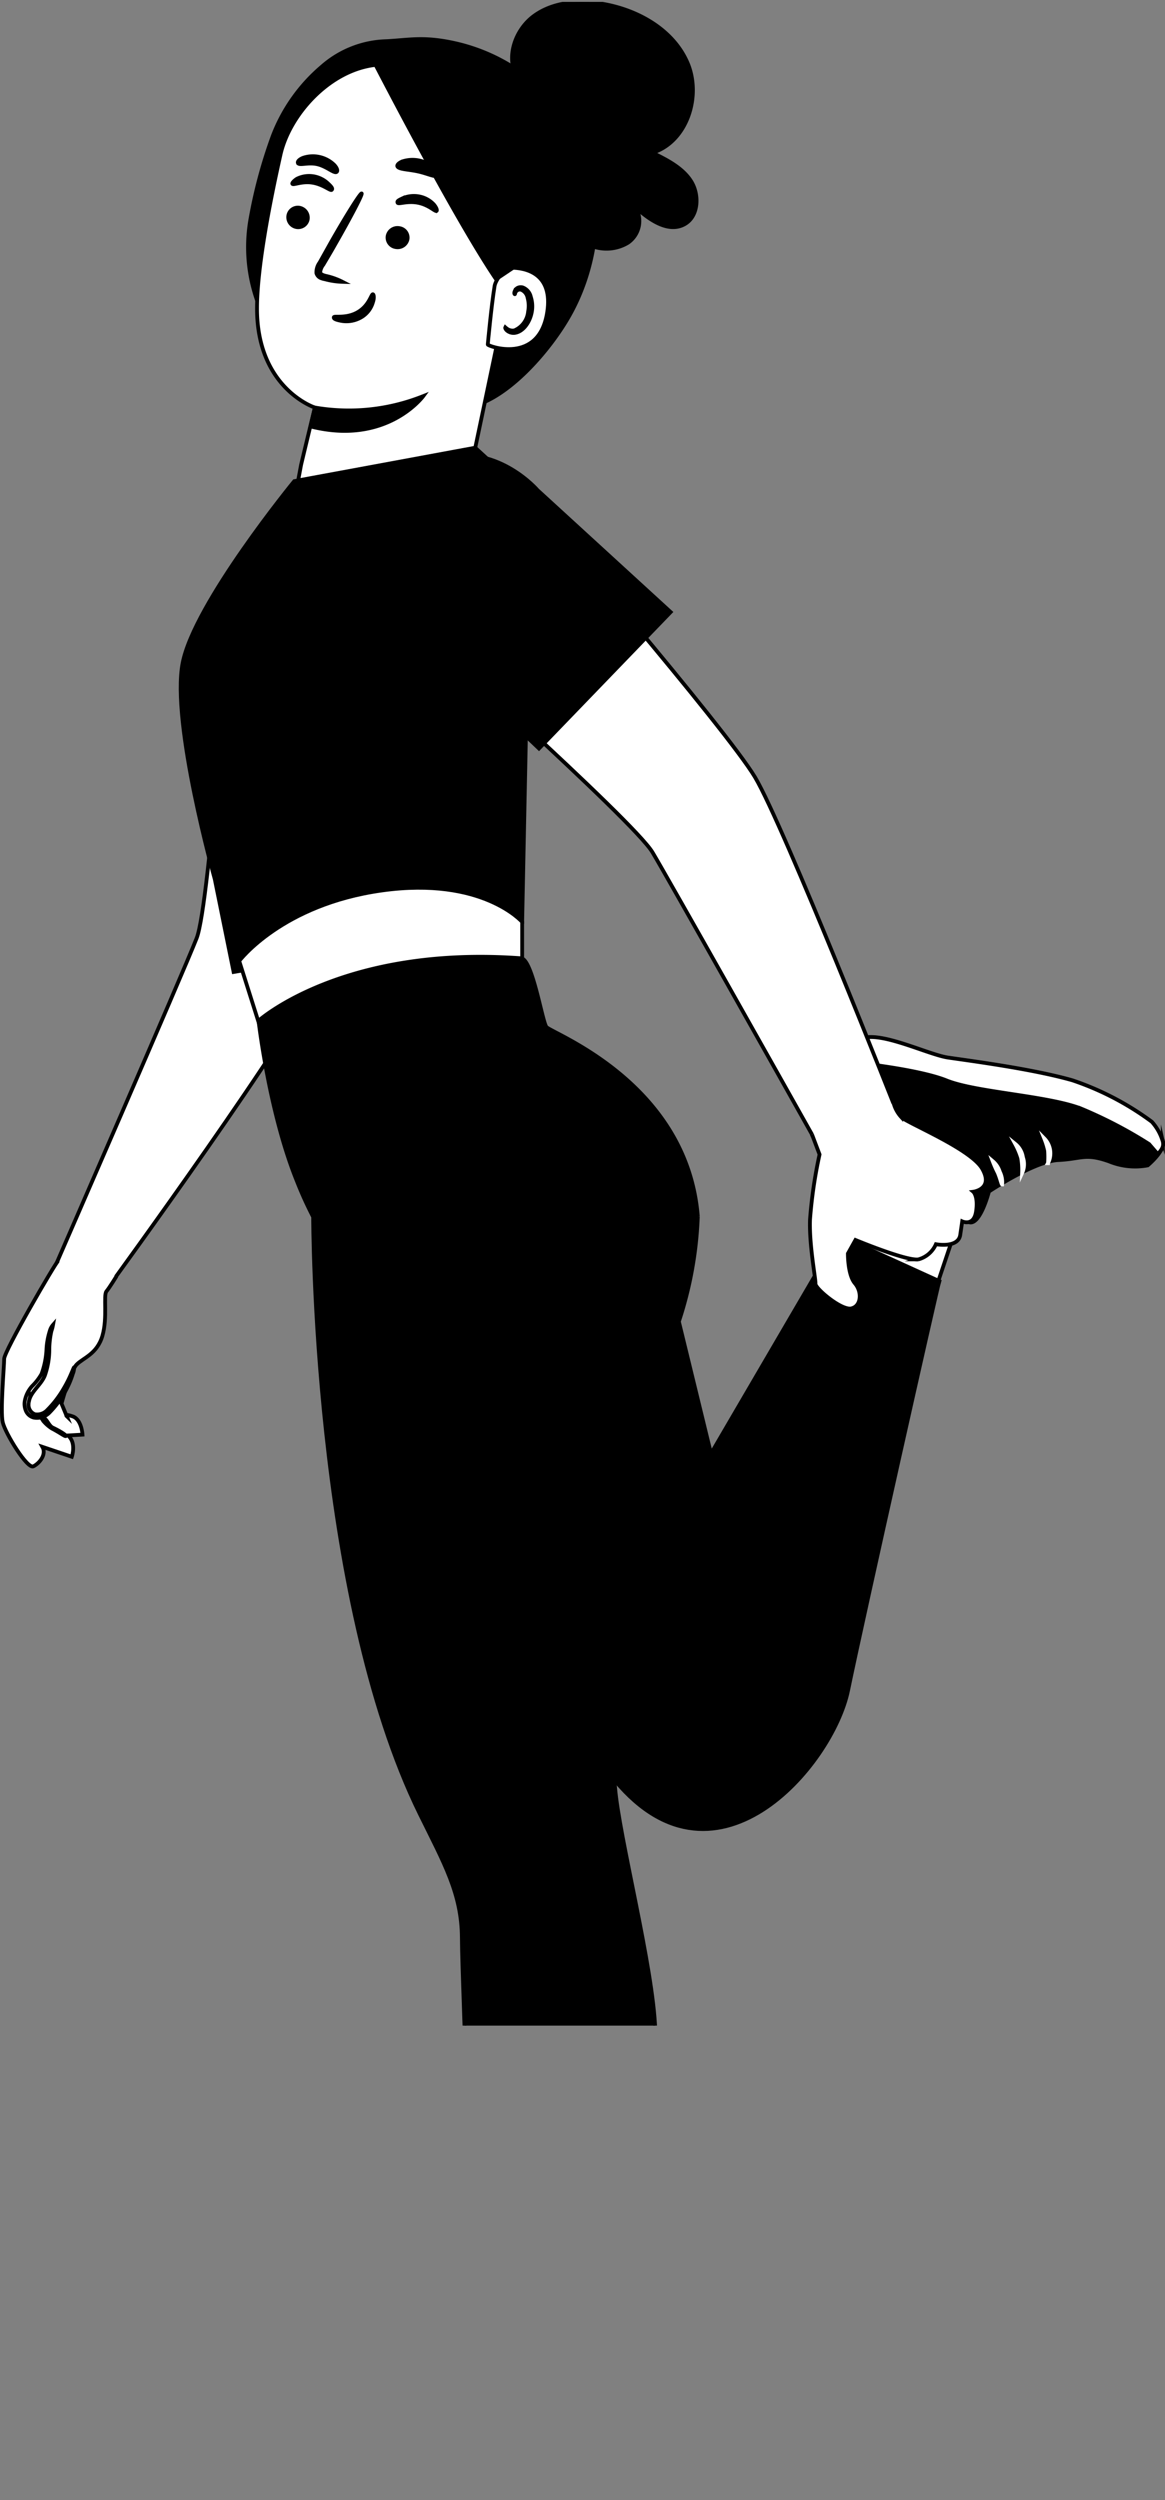
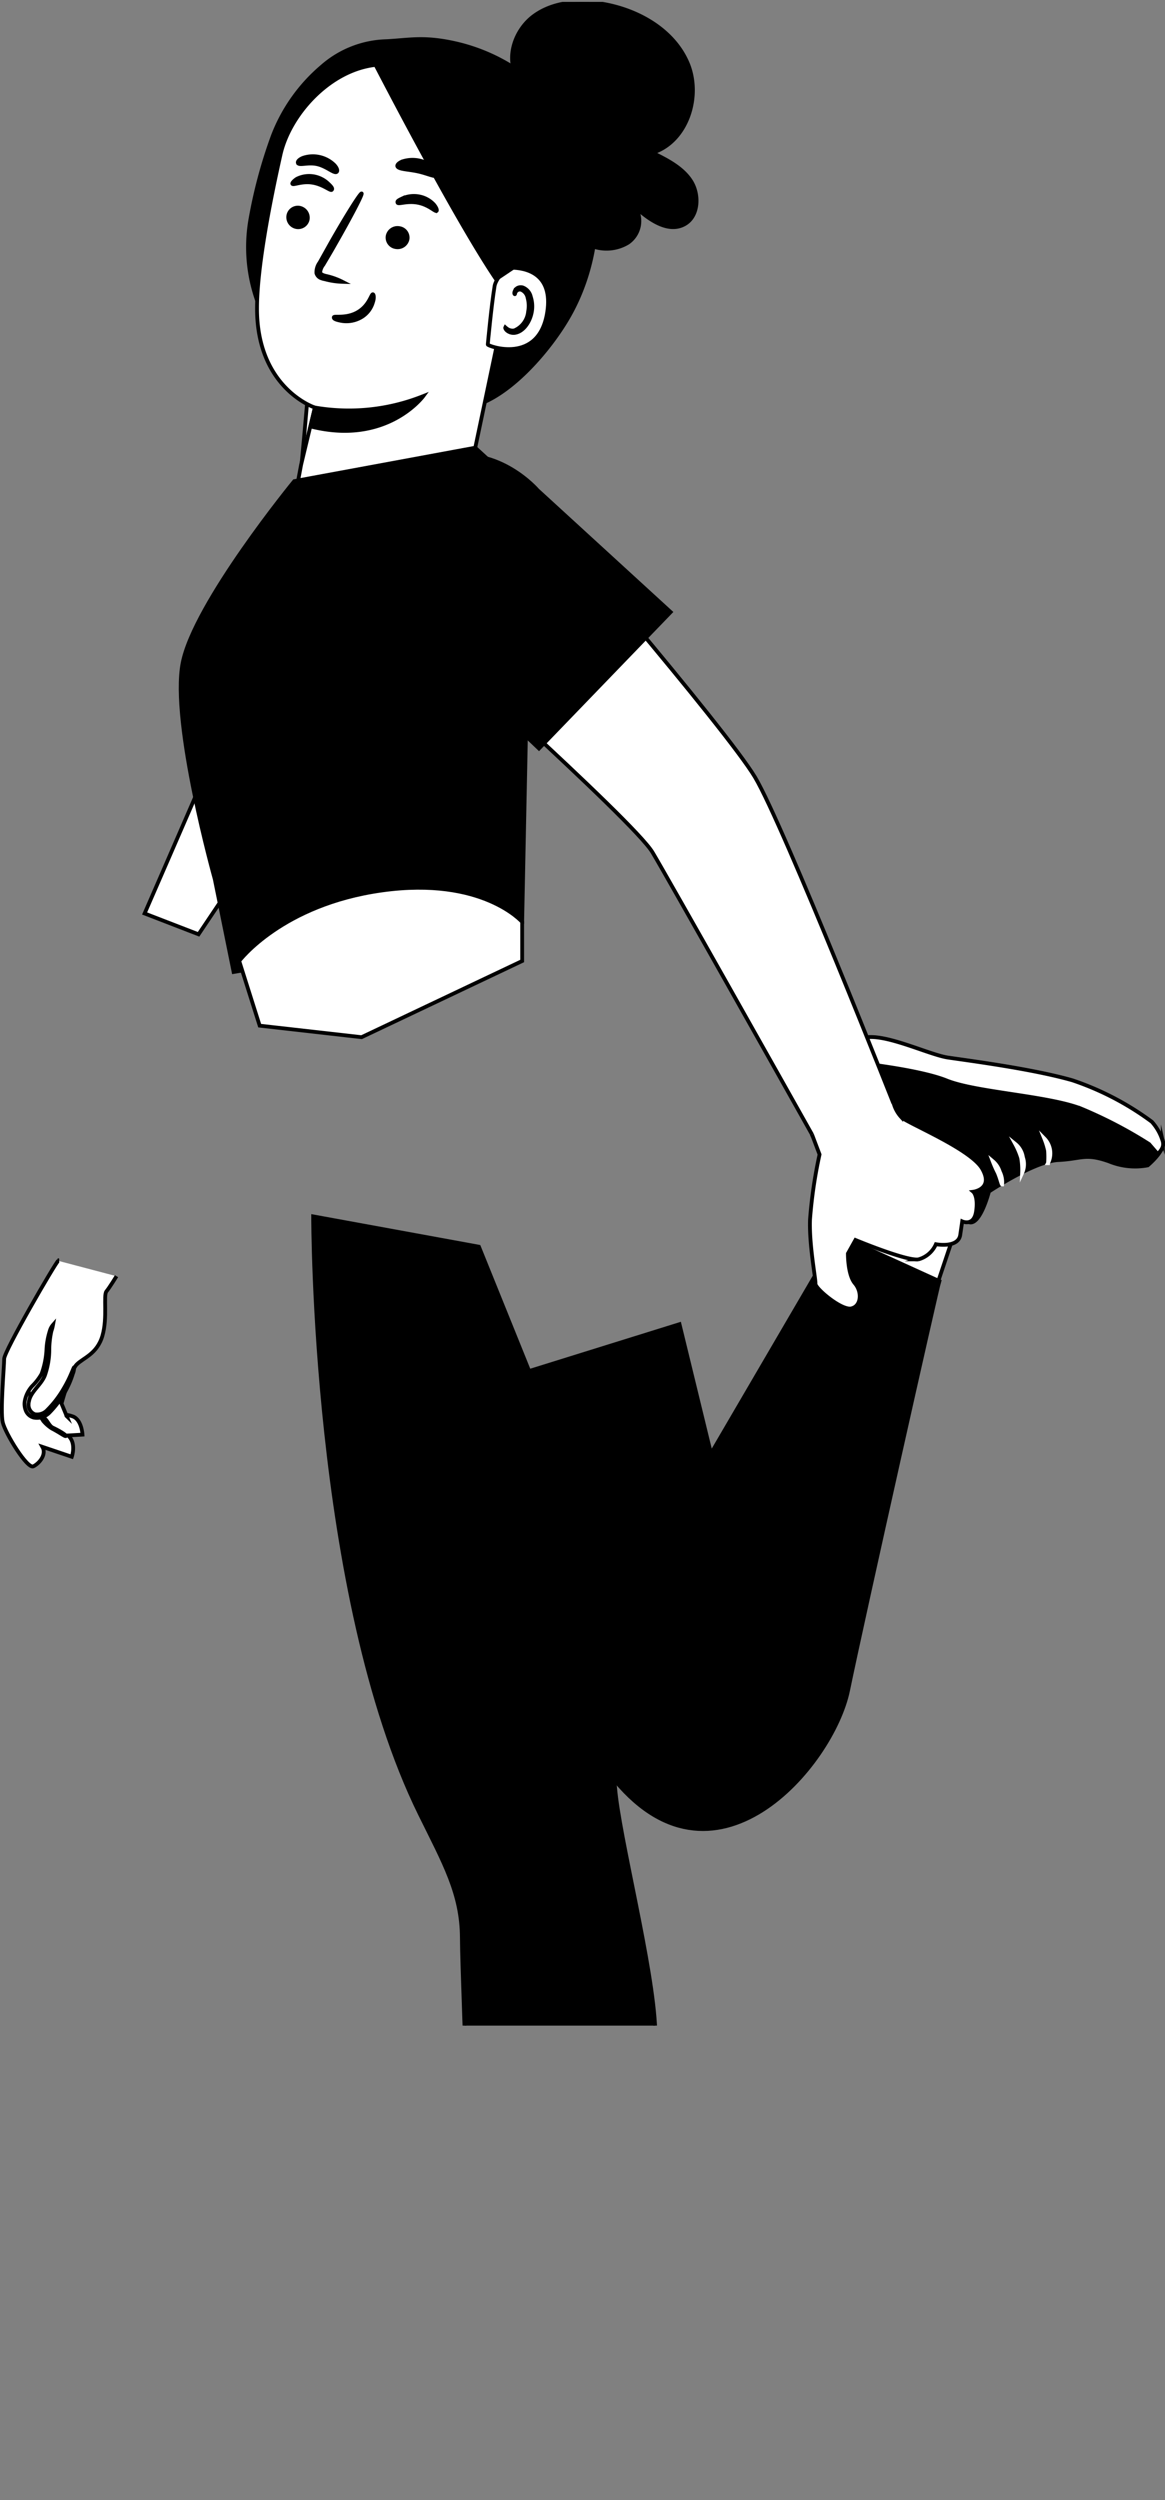
<svg xmlns="http://www.w3.org/2000/svg" viewBox="0 0 153.79 329.81">
  <rect x="0" y="0" width="153.79" height="329.81" fill="#808080" stroke="none" />
  <defs>
    <clipPath id="clip-path" transform="translate(-1.93 .25)">
      <path d="M0 0h156.16v266.96H0z" style="fill:none" />
    </clipPath>
    <style>.cls-3,.cls-5{fill:#fff}.cls-3,.cls-4{stroke:#000}.cls-3,.cls-4,.cls-5{stroke-miterlimit:10;stroke-width:.5px}.cls-5{stroke:#fff}</style>
  </defs>
  <g id="Слой_2" data-name="Слой 2">
    <g id="Character_3" data-name="Character 3" style="clip-path:url(#clip-path)">
-       <path d="M53.74 82.25c.24.52-9 39.3-11.63 46.15s-27.53 41-27.53 41l-7.12-2.75s16.71-38.32 18.5-42.89 4.38-44.12 4.73-45.43 15.38-12.89 23.05 3.92Z" class="cls-3" />
+       <path d="M53.74 82.25s-27.53 41-27.53 41l-7.12-2.75s16.71-38.32 18.5-42.89 4.38-44.12 4.73-45.43 15.38-12.89 23.05 3.92Z" class="cls-3" />
      <path d="M7.68 166.32c-.41.35-7.13 11.93-7.13 12.93s-.53 6.91-.19 8.37 3.25 6.21 4.05 5.81 1.76-1.56 1.19-2.57l3.88 1.31s.65-1.85-.51-2.81l1.92-.11s-.1-2-1.3-2.41-.77 0-.77 0l-.7-1.69s1.15-4.28 2-5.15 2.7-1.38 3.4-3.79.1-5.33.53-5.86 1.33-2 1.33-2" class="cls-3" />
      <path d="M9.79 180.37a2.3 2.3 0 0 1-.18.86 11.79 11.79 0 0 1-.93 2.2 12.76 12.76 0 0 1-2.11 2.87 2.3 2.3 0 0 1-2.12.7 1.55 1.55 0 0 1-1-.82 2.33 2.33 0 0 1-.2-1.24 4 4 0 0 1 1-2.1 7.31 7.31 0 0 0 1.23-1.59 10.79 10.79 0 0 0 .66-3.35 9.74 9.74 0 0 1 .44-2.35 2 2 0 0 1 .42-.78 5.61 5.61 0 0 1-.22.84 11.61 11.61 0 0 0-.27 2.32 10.31 10.31 0 0 1-.59 3.52c-.52 1.32-2 2.2-2.12 3.59a1.33 1.33 0 0 0 .79 1.52 1.81 1.81 0 0 0 1.65-.56 13.51 13.51 0 0 0 2.12-2.75c1.02-1.7 1.34-2.91 1.43-2.88Z" class="cls-3" />
      <path d="M8.68 189.43c-.07.11-.73-.42-1.85-1a5 5 0 0 1-1.13-1c-.17-.32-.36-.44-.33-.52s.32 0 .62.29.52.85.92 1.1c.98.46 1.85 1 1.77 1.13ZM65.23 317.45l.41-16.61 15.28-2.36-1 12.47 1.22 6.91s-3.14 3.95-3.77 3.76-12.14-4.17-12.14-4.17Z" class="cls-3" />
      <path d="M43.59 327.14a38 38 0 0 0 11.58 2.37c5.45 0 13.6-1.23 16.6-1.65s11.46 1.33 12.3-1.61-2.66-14.38-2.66-14.38-2.68 3.09-5.65 2.72a55.78 55.78 0 0 1-8.62-2.4s-2.17-4.1-3.87-4.4-1.54 4.61-1.54 4.61-4.66 5.48-7.66 6.5-3.15 1.89-6.5 1.69a9 9 0 0 0-5 .9s-1.77 2.6-1.07 3.65a9.14 9.14 0 0 0 2.09 2Z" class="cls-3" />
      <path d="M41.46 325.08a6.63 6.63 0 0 0 2.12 2.1 37.85 37.85 0 0 0 11.58 2.38c5.45 0 13.6-1.24 16.6-1.65s11.46 1.34 12.31-1.66a4.91 4.91 0 0 0 .08-2.53s-8.86 1.61-13 1.19-13.38 1.8-18.08 1.34a58.59 58.59 0 0 1-10-2l-1.48-1c-.22.7-.52 1.16-.13 1.83ZM55.24 318.17a10.53 10.53 0 0 0 .45 1.6 12.8 12.8 0 0 0 .9 1.39 2.31 2.31 0 0 1-1.16-1.28 2.26 2.26 0 0 1-.19-1.71ZM58.17 315.98a9.33 9.33 0 0 0 .67 1.87 10 10 0 0 0 1.23 1.54 3.46 3.46 0 0 1-1.92-3.41ZM60.3 313.84a12.56 12.56 0 0 1 1 1.34c.55.71 1.12 1.2 1.07 1.27a4.28 4.28 0 0 1-2.05-2.61ZM76.15 321.48a3.85 3.85 0 0 1-1.14.13c-.7 0-1.68.05-2.75 0s-2-.14-2.75-.23a3.91 3.91 0 0 1-1.12-.22c0-.08 1.74.09 3.88.17s3.88.07 3.88.15ZM128.68 154.67l-8.22 24.45-15.29-2.24 4.64-11.63.86-7s2.55-12.94 3.09-12.58 14.92 9 14.92 9Z" class="cls-3" />
      <path d="M152.07 148.02a37.92 37.92 0 0 0-10.48-5.47c-5.24-1.5-13.41-2.56-16.41-3s-10.65-4.44-12.29-1.84-1.4 14.55-1.4 14.55 3.43-2.23 6.18-1.06a56.67 56.67 0 0 1 7.62 4.68s1 4.55 2.52 5.3 2.74-4 2.74-4 6-4 9.14-4.15 3.55-.94 6.71.17a9 9 0 0 0 5.11.53s2.41-2 2-3.22a9.14 9.14 0 0 0-1.44-2.49Z" class="cls-4" />
      <path d="M153.5 150.58a6.67 6.67 0 0 0-1.45-2.6 37.92 37.92 0 0 0-10.48-5.47c-5.25-1.5-13.42-2.56-16.42-3s-10.65-4.44-12.28-1.84a4.91 4.91 0 0 0-.77 2.41s9 .89 12.86 2.45 13.31 2 17.73 3.7a58.24 58.24 0 0 1 9 4.69l1.16 1.34c.43-.56.82-.92.65-1.68Z" class="cls-3" />
      <path d="M138.35 153.44a11.92 11.92 0 0 0 0-1.66 9.61 9.61 0 0 0-.49-1.59 2.79 2.79 0 0 1 .48 3.25ZM134.93 154.73a9.17 9.17 0 0 0-.13-2 9.78 9.78 0 0 0-.77-1.82 2.8 2.8 0 0 1 1 1.76 2.76 2.76 0 0 1-.1 2.06ZM132.29 156.25c-.08 0-.22-.72-.57-1.56a15.09 15.09 0 0 1-.67-1.51 3 3 0 0 1 .93 1.41 3.05 3.05 0 0 1 .31 1.66Z" class="cls-5" />
      <path d="M119.16 144.49a4.11 4.11 0 0 1 1.13.19c.69.16 1.63.41 2.65.75s1.93.7 2.58 1a4.81 4.81 0 0 1 1 .52c0 .08-1.65-.56-3.69-1.23s-3.69-1.15-3.67-1.23Z" class="cls-3" />
      <path d="M68.28 10.25C66.71 7.58 68 3.9 70.51 2.08S76.35 0 79.41.48c4.73.77 9.43 3.4 11.33 7.77s0 10.44-4.61 11.9c1.93.94 4 2 5.11 3.77s1 4.63-.88 5.66c-2.13 1.18-4.65-.58-6.46-2.23a3.48 3.48 0 0 1-1 4.67 5.47 5.47 0 0 1-5.1.3 13.45 13.45 0 0 1-4.25-3.15" class="cls-4" />
      <path d="M74.95 13.65a13.52 13.52 0 0 0-1.69-3.75 4.6 4.6 0 0 0-3.42-2 1.92 1.92 0 0 0-1.7.75 1 1 0 0 0 .58 1.53l.11.15c1.14 1.54 2.3 3.07 3.5 4.56a3.63 3.63 0 0 0 1 1 1.3 1.3 0 0 0 1.37 0c.68-.5.5-1.49.25-2.24Z" class="cls-4" />
      <path d="M76.6 18.82A24.21 24.21 0 0 0 60.25 5.74c-4.18-.96-6.06-.49-9.18-.31a13.41 13.41 0 0 0-8.56 3.34 22.59 22.59 0 0 0-6.48 9.12 64.15 64.15 0 0 0-3 11.21 21.21 21.21 0 0 0 1.24 11.41l9.21 3.74c5.26 1.32 11.87 9.66 17.31 9.56s11.89-7.56 14.59-12.56c3.6-6.62 4.69-15.71 1.22-22.43Z" class="cls-4" />
      <path d="M39.75 61.3c.8-3.35 1.82-7.56 1.82-7.54s-7.65-2.51-7.64-13.07c0-5.22 1.58-13.54 3.1-20.3C38.4 14.3 45.39 7.12 52.92 8.72l3.43.33 11.72 7.86a3.66 3.66 0 0 1 2.65 4.17l-9.57 45.54-10.67 10.63-11.7-10.78Z" class="cls-3" />
      <path d="M38.07 28.41a1.32 1.32 0 0 0 1 1.53 1.28 1.28 0 0 0 1.55-1 1.34 1.34 0 0 0-1.06-1.53 1.27 1.27 0 0 0-1.49 1ZM38.6 24.25c.13.2 1.25-.38 2.66-.15s2.34 1.1 2.52.95 0-.4-.43-.8a3.66 3.66 0 0 0-2-1 3.6 3.6 0 0 0-2.16.34c-.46.3-.66.59-.59.66ZM45.21 37.18a9.07 9.07 0 0 0-2.23-.79c-.35-.09-.68-.22-.71-.47a1.87 1.87 0 0 1 .41-1c.48-.82 1-1.68 1.51-2.59 2.11-3.68 3.7-6.72 3.55-6.81s-2 2.83-4.09 6.51l-1.46 2.61a2.17 2.17 0 0 0-.42 1.39 1 1 0 0 0 .51.62 2.48 2.48 0 0 0 .6.18 9.92 9.92 0 0 0 2.33.35ZM41.57 53.76a26.41 26.41 0 0 0 14.31-1.51s-4.81 6.56-14.89 4ZM49.22 38.82c-.23 0-.48 1.48-2 2.36s-3.1.45-3.15.67.32.35 1 .48a3.88 3.88 0 0 0 2.61-.47 3.37 3.37 0 0 0 1.55-2c.21-.61.1-1.04-.01-1.04ZM39.33 21.5c.18.38 1.34-.13 2.59.17s2.21 1.27 2.53 1c.15-.13.07-.49-.32-.91a4.05 4.05 0 0 0-4.12-.94c-.53.21-.76.5-.68.68ZM53.8 31.53a1.33 1.33 0 0 1-1.52 1.07 1.27 1.27 0 0 1-1.11-1.44 1.32 1.32 0 0 1 1.52-1.07 1.27 1.27 0 0 1 1.11 1.44ZM57.63 27.82c-.19.13-1-.79-2.44-1.07s-2.58.23-2.7 0 .17-.36.68-.6a3.71 3.71 0 0 1 2.2-.23 3.55 3.55 0 0 1 1.91 1.06c.36.44.45.78.35.84ZM57.76 23.16c-.34.26-1.36-.29-2.66-.56s-2.45-.26-2.64-.65c-.08-.18.16-.47.7-.67a4.29 4.29 0 0 1 4.27 1c.4.39.48.74.33.88Z" class="cls-4" />
      <path d="M65.29 37.73c.12-.76 1.29-2.42 2.06-2.42 2.07 0 5.67.74 4.89 5.86-1.07 7-7.87 4.48-7.85 4.28s.47-5.09.9-7.72Z" class="cls-3" />
      <path d="M66.71 43.19s.11.1.3.23a1.24 1.24 0 0 0 .91.16 3 3 0 0 0 1.8-2.49 4 4 0 0 0-.07-1.8 1.43 1.43 0 0 0-.78-1.04.63.63 0 0 0-.77.23c-.12.18-.1.33-.14.33s-.13-.14 0-.42a.83.83 0 0 1 .34-.4.94.94 0 0 1 .71-.07 1.72 1.72 0 0 1 1.06 1.24 4.07 4.07 0 0 1 .13 2c-.26 1.41-1.18 2.61-2.24 2.75a1.34 1.34 0 0 1-1.09-.35c-.18-.2-.19-.31-.16-.37Z" class="cls-3" />
      <path d="m67.63 35.39-2.15 1.44c-6-8.89-16.89-30.24-16.29-29a22.6 22.6 0 0 1 11.07 1.18c5.43 2.18 15.5 7.31 13.9 13.91s-6.53 12.47-6.53 12.47Z" class="cls-4" />
      <path d="M50.01 105.87c-.07.23-23.88-2.91-23.88-2.91s2-19.73 3.82-25.62c1.71-5.53 13.46-11.5 18.7-6.46a16.54 16.54 0 0 1 5.09 11.37Z" class="cls-3" />
      <path d="M49.66 106.31c-1.65 0-6.83-.65-23.6-2.85l-.48-.06v-.49c.08-.8 2-19.84 3.84-25.72 1.05-3.37 5.69-7 10.57-8.26 3.72-1 6.9-.39 9 1.59a16.87 16.87 0 0 1 5.25 11.73l-3.75 23.76c-.05.17-.09.3-.83.3Zm-23-3.78c8.45 1.11 20.59 2.66 22.91 2.83l3.68-23.21a16.29 16.29 0 0 0-5-10.91c-2.43-2.34-6.06-1.84-8-1.34-4.58 1.18-8.91 4.51-9.86 7.59-1.59 5.27-3.4 21.98-3.72 25.04Z" class="cls-3" />
      <path d="M38.85 63.47s-13.2 16.1-14.74 24 4.24 28.49 4.24 28.49l2.49 12.26 38.09-6.56.56-27.56-2.84-31.45-3.92-3.59Z" class="cls-4" />
      <path d="M68.93 126.77v-5.15s-5.22-6-18.48-4.16-18.87 9.31-18.87 9.31l2.7 8.53 13.45 1.52Z" class="cls-3" />
      <path d="M124 169c-.25.72-10 44.06-12.05 54s-17.82 28.55-31.37 11.12-27.46-48.05-27.46-48.05l36.58-11.39 4.16 17.07 16.84-28.8Z" class="cls-4" />
      <path d="M41.34 160.46s-.11 50 14.09 78.84c3.19 6.48 5.52 10.5 5.54 16.33s1.89 51.33 1.89 51.33h18.28s5.62-31 5.36-39.2-4.78-25.43-5.31-32-7.44-45.26-7.44-45.26l-10.53-26.04Z" class="cls-4" />
-       <path d="M68.79 126.41c1.49.11 2.77 8.24 3.33 9.05s18.56 7.27 20 25a50 50 0 0 1-3.37 16.28l.93 16.25-34.14 7.91s-5.65-17.65-7.9-30.97a50.33 50.33 0 0 1-8.44-14.11c-3.66-9-5.07-21.17-5.07-21.17s11.06-9.96 34.66-8.24Z" class="cls-4" />
      <path d="M107.19 149.65c-4-7.13-18.88-33.57-21.05-37.21-2.52-4.22-32.16-30.53-33-31.61s-1.55-19 16.44-14.82c.56.13 26.3 30.18 30.08 36.5s18.83 44.44 18.83 44.44l-10.33 4.48-1-1.78" class="cls-3" />
      <path d="m107.19 149.65 1 2.64a61.2 61.2 0 0 0-1.26 8.57c-.13 3.38.77 7.89.72 8.49s3.42 3.54 4.73 3.25 1.45-2.16.48-3.3-.93-3.94-.93-3.94l1-1.79s6.77 2.82 8.32 2.56a3.54 3.54 0 0 0 2.3-2s2.94.56 3.21-1.23l.26-1.78s1.53.71 1.83-1.31-.37-2.6-.37-2.6 2.7-.34 1.2-3-9.94-6.06-10.71-6.85a4.37 4.37 0 0 1-1-1.82" class="cls-3" />
      <path d="m88.53 80.74-17.38 18s-15.4-14.6-19.57-19.15c-4.95-5.4.12-17.72 7.22-19.28s12.16 4.35 12.16 4.35Z" class="cls-4" />
-       <path d="m7.64 166.25-.05.07a.12.12 0 0 0 0 .09.14.14 0 0 0 0 .09s.06 0 .09 0a.14.14 0 0 0 .09 0 .83.83 0 0 0 .08-.12.09.09 0 0 0 0-.05.09.09 0 0 0 0-.07.12.12 0 0 0-.1 0 .11.11 0 0 0-.07.06Z" />
-       <path d="M7.83 166.51a.45.45 0 0 0 0-.11.1.1 0 0 0 0-.09.11.11 0 0 0-.07-.06.12.12 0 0 0-.1 0 .16.16 0 0 0-.06.08V166.48s.05.05.08.05a.1.1 0 0 0 .09 0v-.05Z" />
      <path d="M7.81 166.54a.32.32 0 0 1 0-.09v-.06a.14.14 0 0 0 0-.09v-.15a.12.12 0 0 0 0-.1.14.14 0 0 0-.07-.06.14.14 0 0 0-.16.09v.1a.3.3 0 0 1 0 .1.16.16 0 0 0 0 .07v.09a.28.28 0 0 0 0 .09.16.16 0 0 0 .08.06.12.12 0 0 0 .1 0s.05-.05.05-.08Z" />
    </g>
  </g>
</svg>